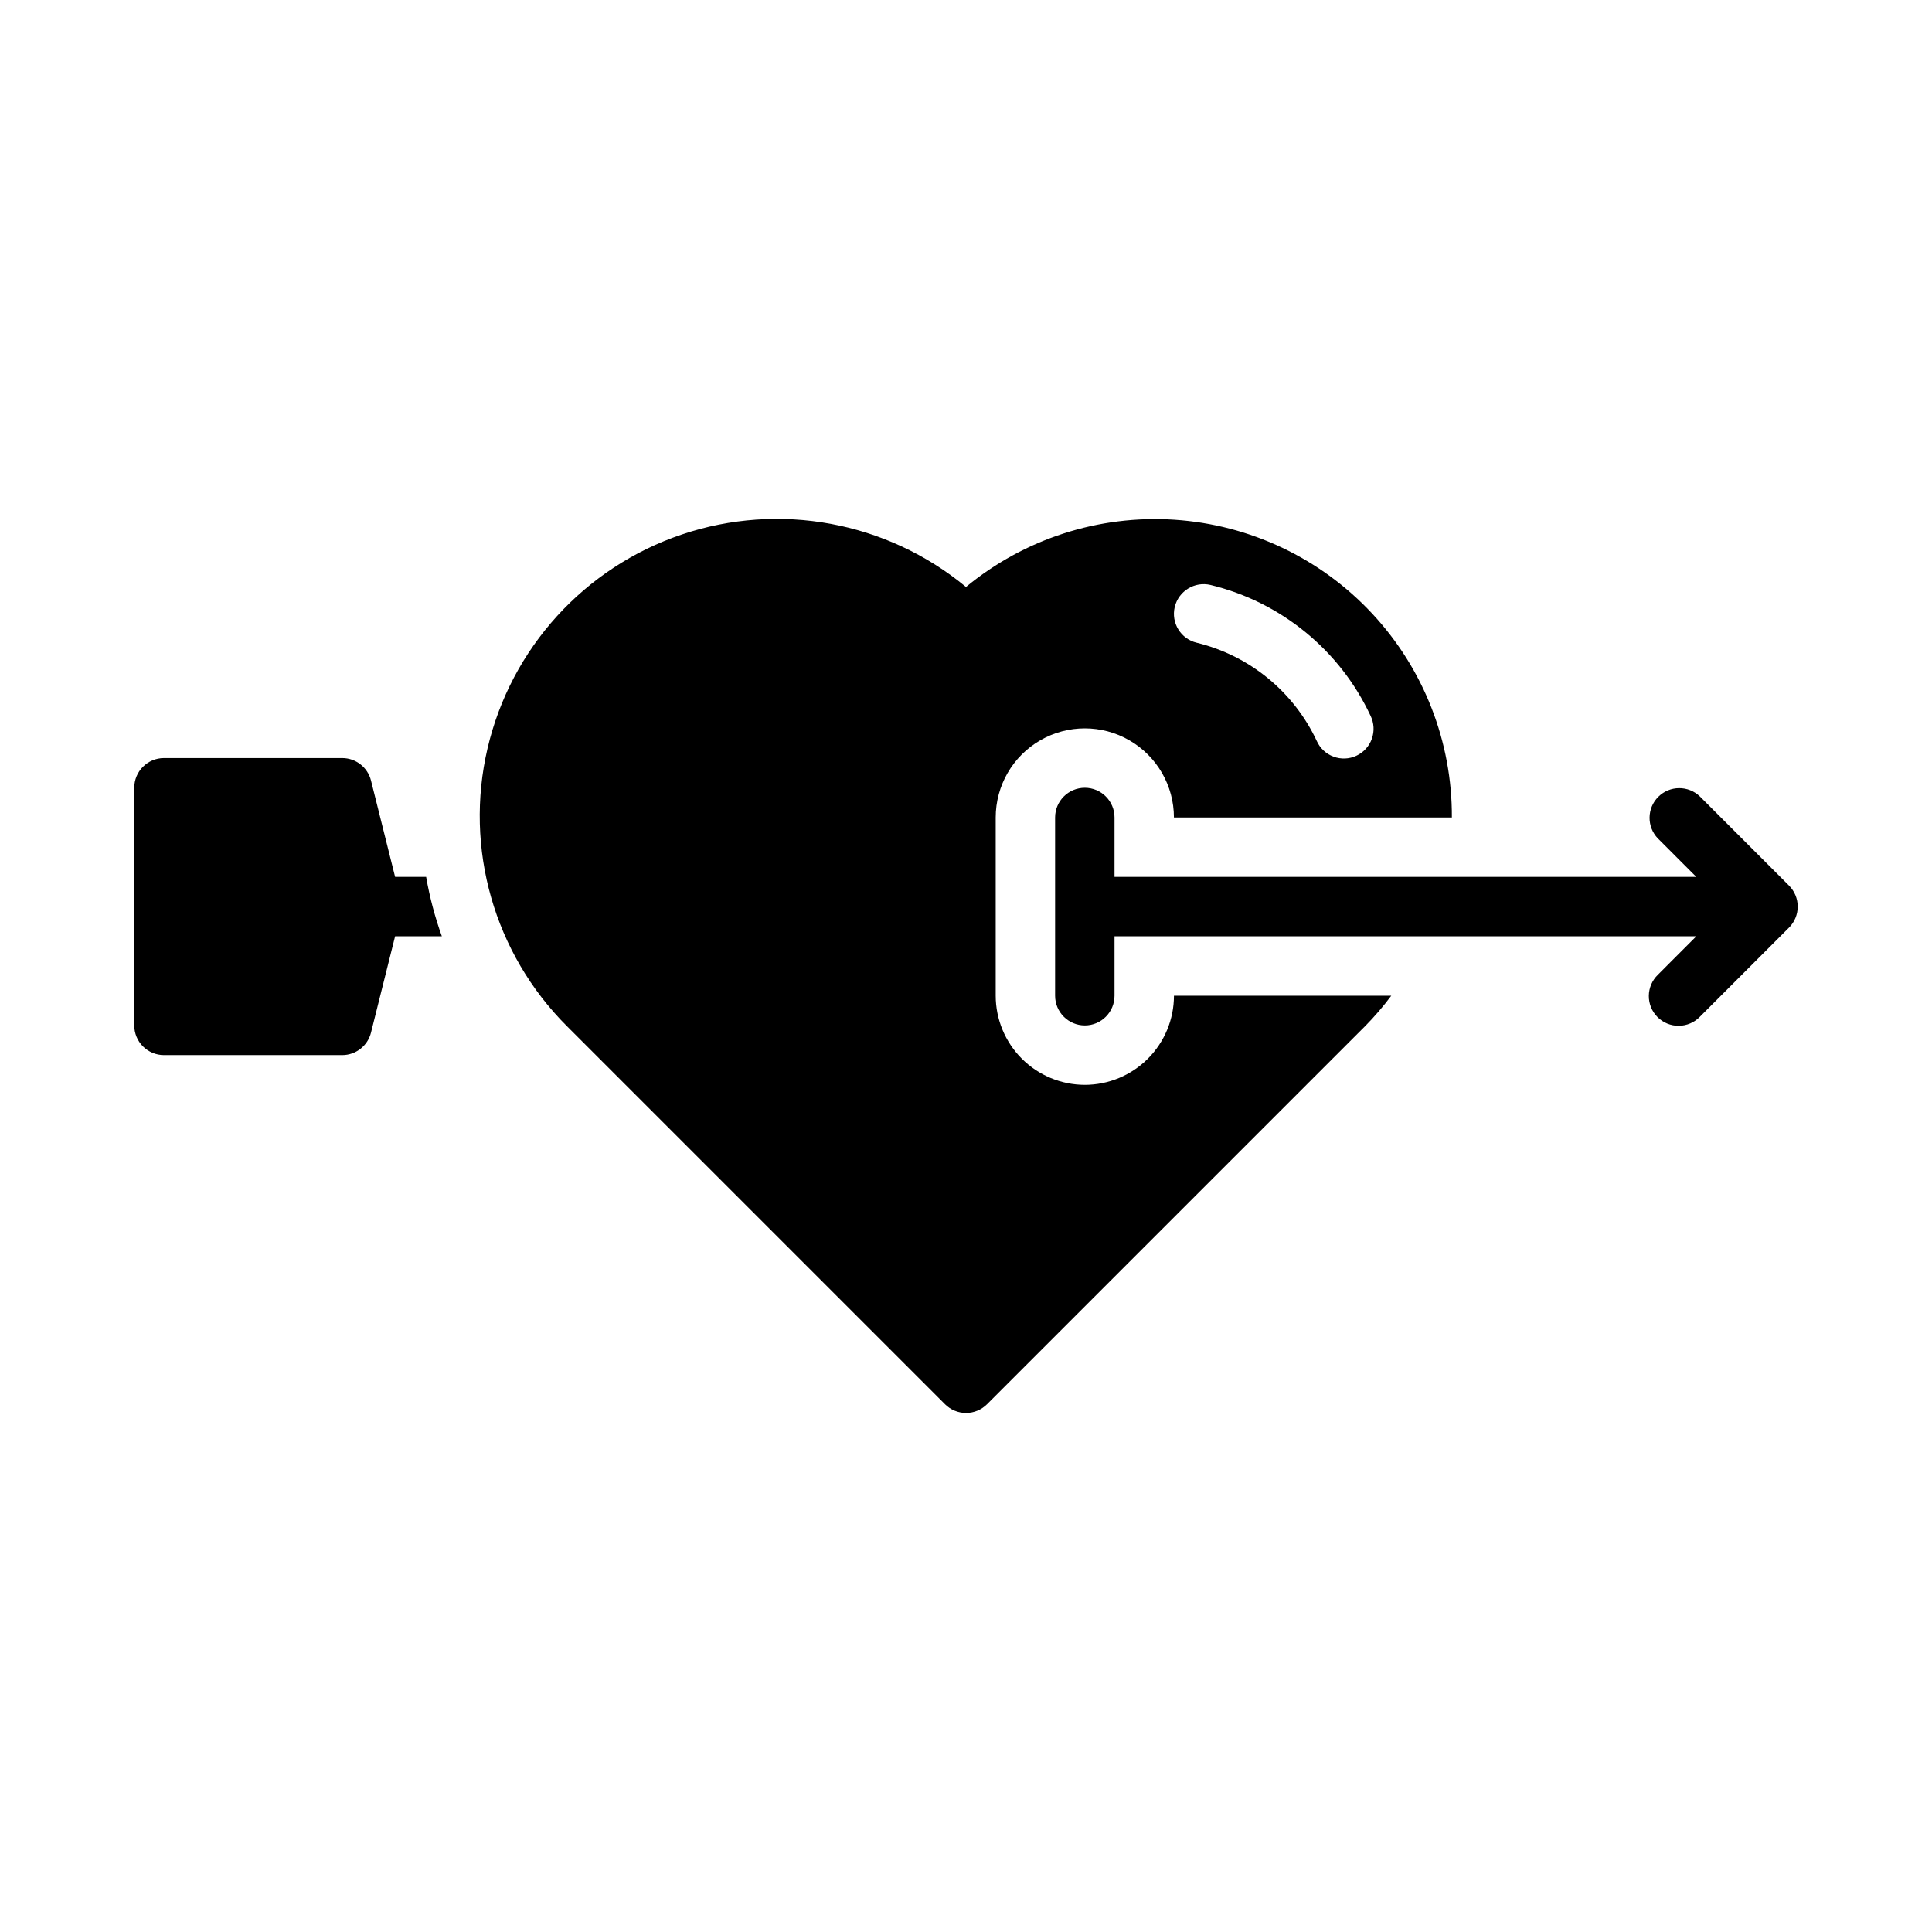
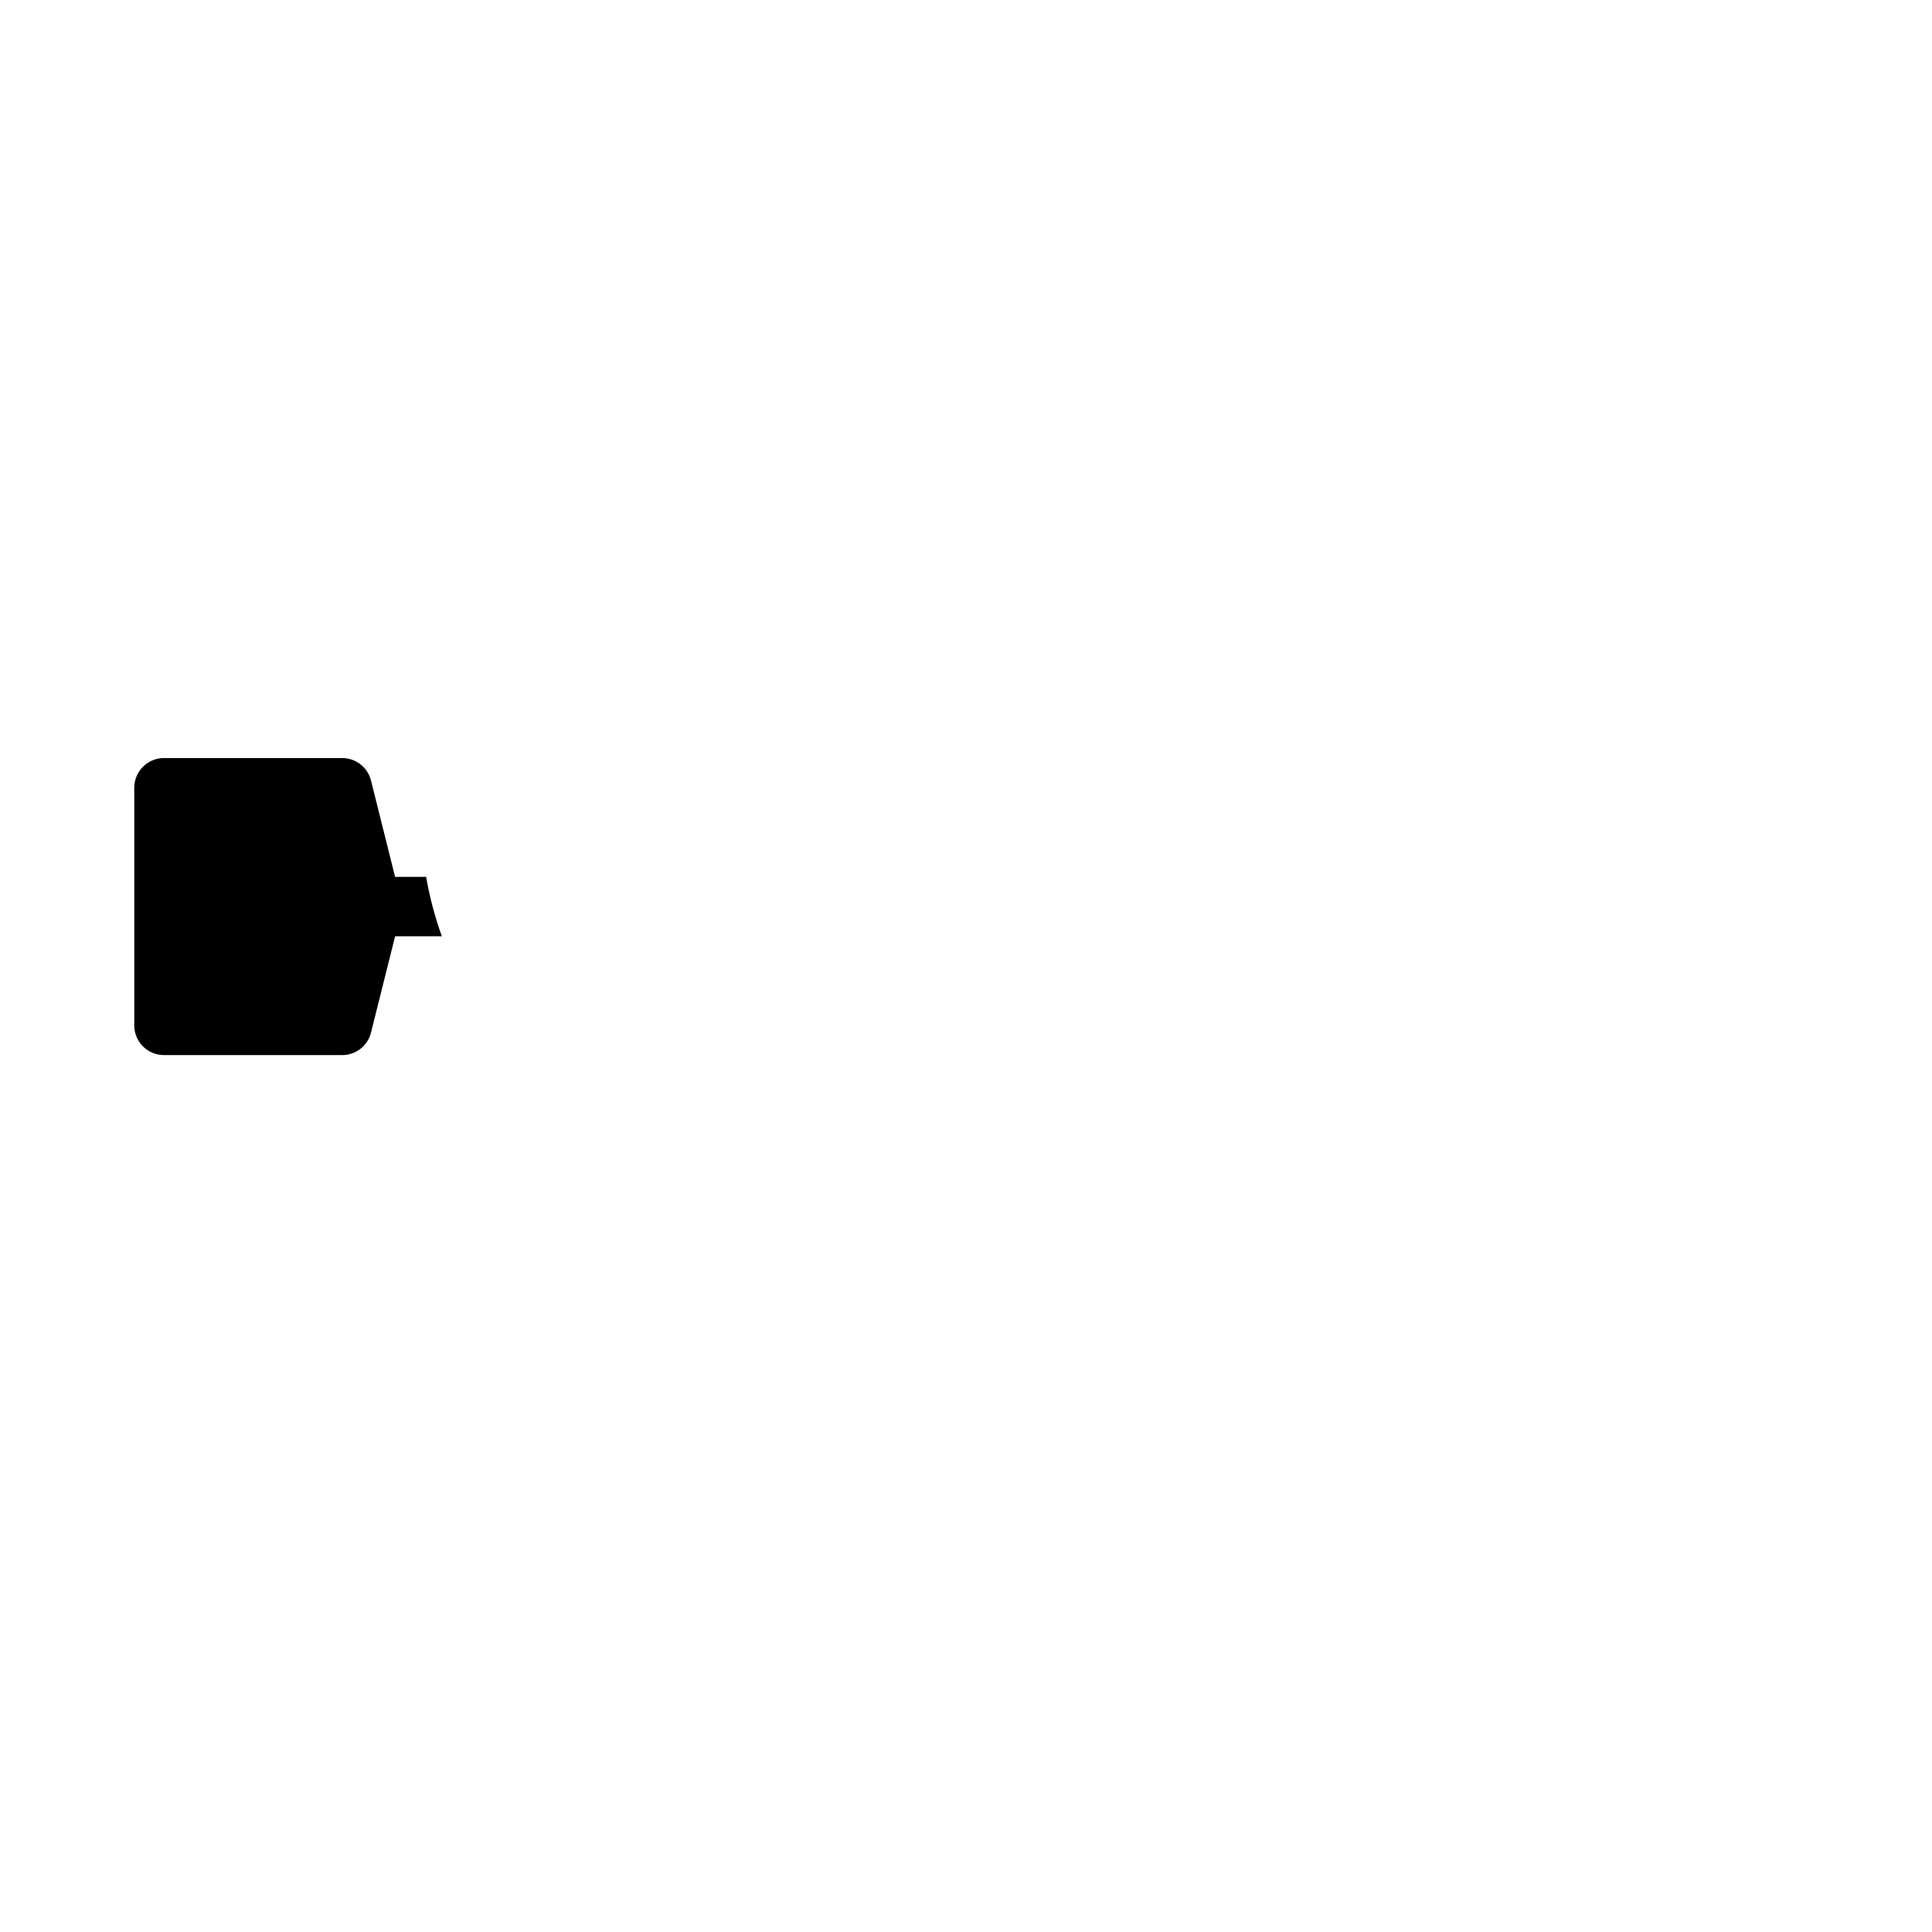
<svg xmlns="http://www.w3.org/2000/svg" fill="#000000" width="800px" height="800px" version="1.1" viewBox="144 144 512 512">
  <g>
    <path d="m256.93 376.38h-8.223l-6.387-25.527c-0.875-3.504-4.023-5.961-7.633-5.961h-47.234c-4.348 0-7.871 3.523-7.871 7.871v62.977c0 2.09 0.828 4.09 2.305 5.566 1.477 1.477 3.481 2.305 5.566 2.305h47.234c3.609 0 6.758-2.457 7.633-5.961l6.387-25.527h12.387c-1.84-5.117-3.234-10.383-4.164-15.742z" />
-     <path d="m431.49 431.49c-6.262-0.008-12.266-2.5-16.691-6.926-4.43-4.43-6.918-10.43-6.926-16.691v-47.234c0-8.434 4.5-16.23 11.809-20.449 7.305-4.219 16.309-4.219 23.613 0 7.309 4.219 11.809 12.016 11.809 20.449h73.66c0.102-20.047-7.453-39.375-21.121-54.039-13.668-14.668-32.418-23.562-52.422-24.871-20.008-1.312-39.758 5.062-55.219 17.82-21.004-17.355-49.484-22.613-75.301-13.906-25.816 8.707-45.293 30.141-51.496 56.672-6.203 26.527 1.754 54.375 21.035 73.625l100.2 100.2c1.477 1.477 3.477 2.309 5.566 2.309 2.086 0 4.09-0.832 5.562-2.309l100.2-100.2h0.004c2.488-2.527 4.805-5.223 6.934-8.066h-57.594c-0.004 6.262-2.496 12.262-6.922 16.691-4.43 4.426-10.434 6.918-16.691 6.926zm23.832-126.64h-0.004c1.02-4.223 5.258-6.832 9.484-5.832 18.672 4.516 34.277 17.273 42.414 34.676 0.926 1.898 1.047 4.09 0.344 6.078-0.707 1.992-2.18 3.613-4.094 4.504-1.914 0.895-4.106 0.98-6.082 0.238-1.98-0.738-3.578-2.238-4.434-4.168-6.113-13.043-17.809-22.613-31.805-26.016-4.227-1.008-6.836-5.254-5.828-9.48z" />
-     <path d="m618.11 378.69-23.617-23.617v0.004c-3.09-2.984-8-2.941-11.035 0.094-3.035 3.039-3.078 7.945-0.094 11.035l10.176 10.18h-154.18v-15.746c0-4.348-3.523-7.871-7.871-7.871-4.348 0-7.875 3.523-7.875 7.871v47.234c0 4.348 3.527 7.871 7.875 7.871 4.348 0 7.871-3.523 7.871-7.871v-15.746h154.18l-10.176 10.18c-1.52 1.469-2.387 3.484-2.406 5.594-0.016 2.113 0.812 4.141 2.309 5.637 1.492 1.492 3.523 2.32 5.633 2.305 2.113-0.02 4.129-0.887 5.594-2.402l23.617-23.617c1.477-1.477 2.305-3.477 2.305-5.566 0-2.086-0.828-4.09-2.305-5.566z" />
  </g>
</svg>